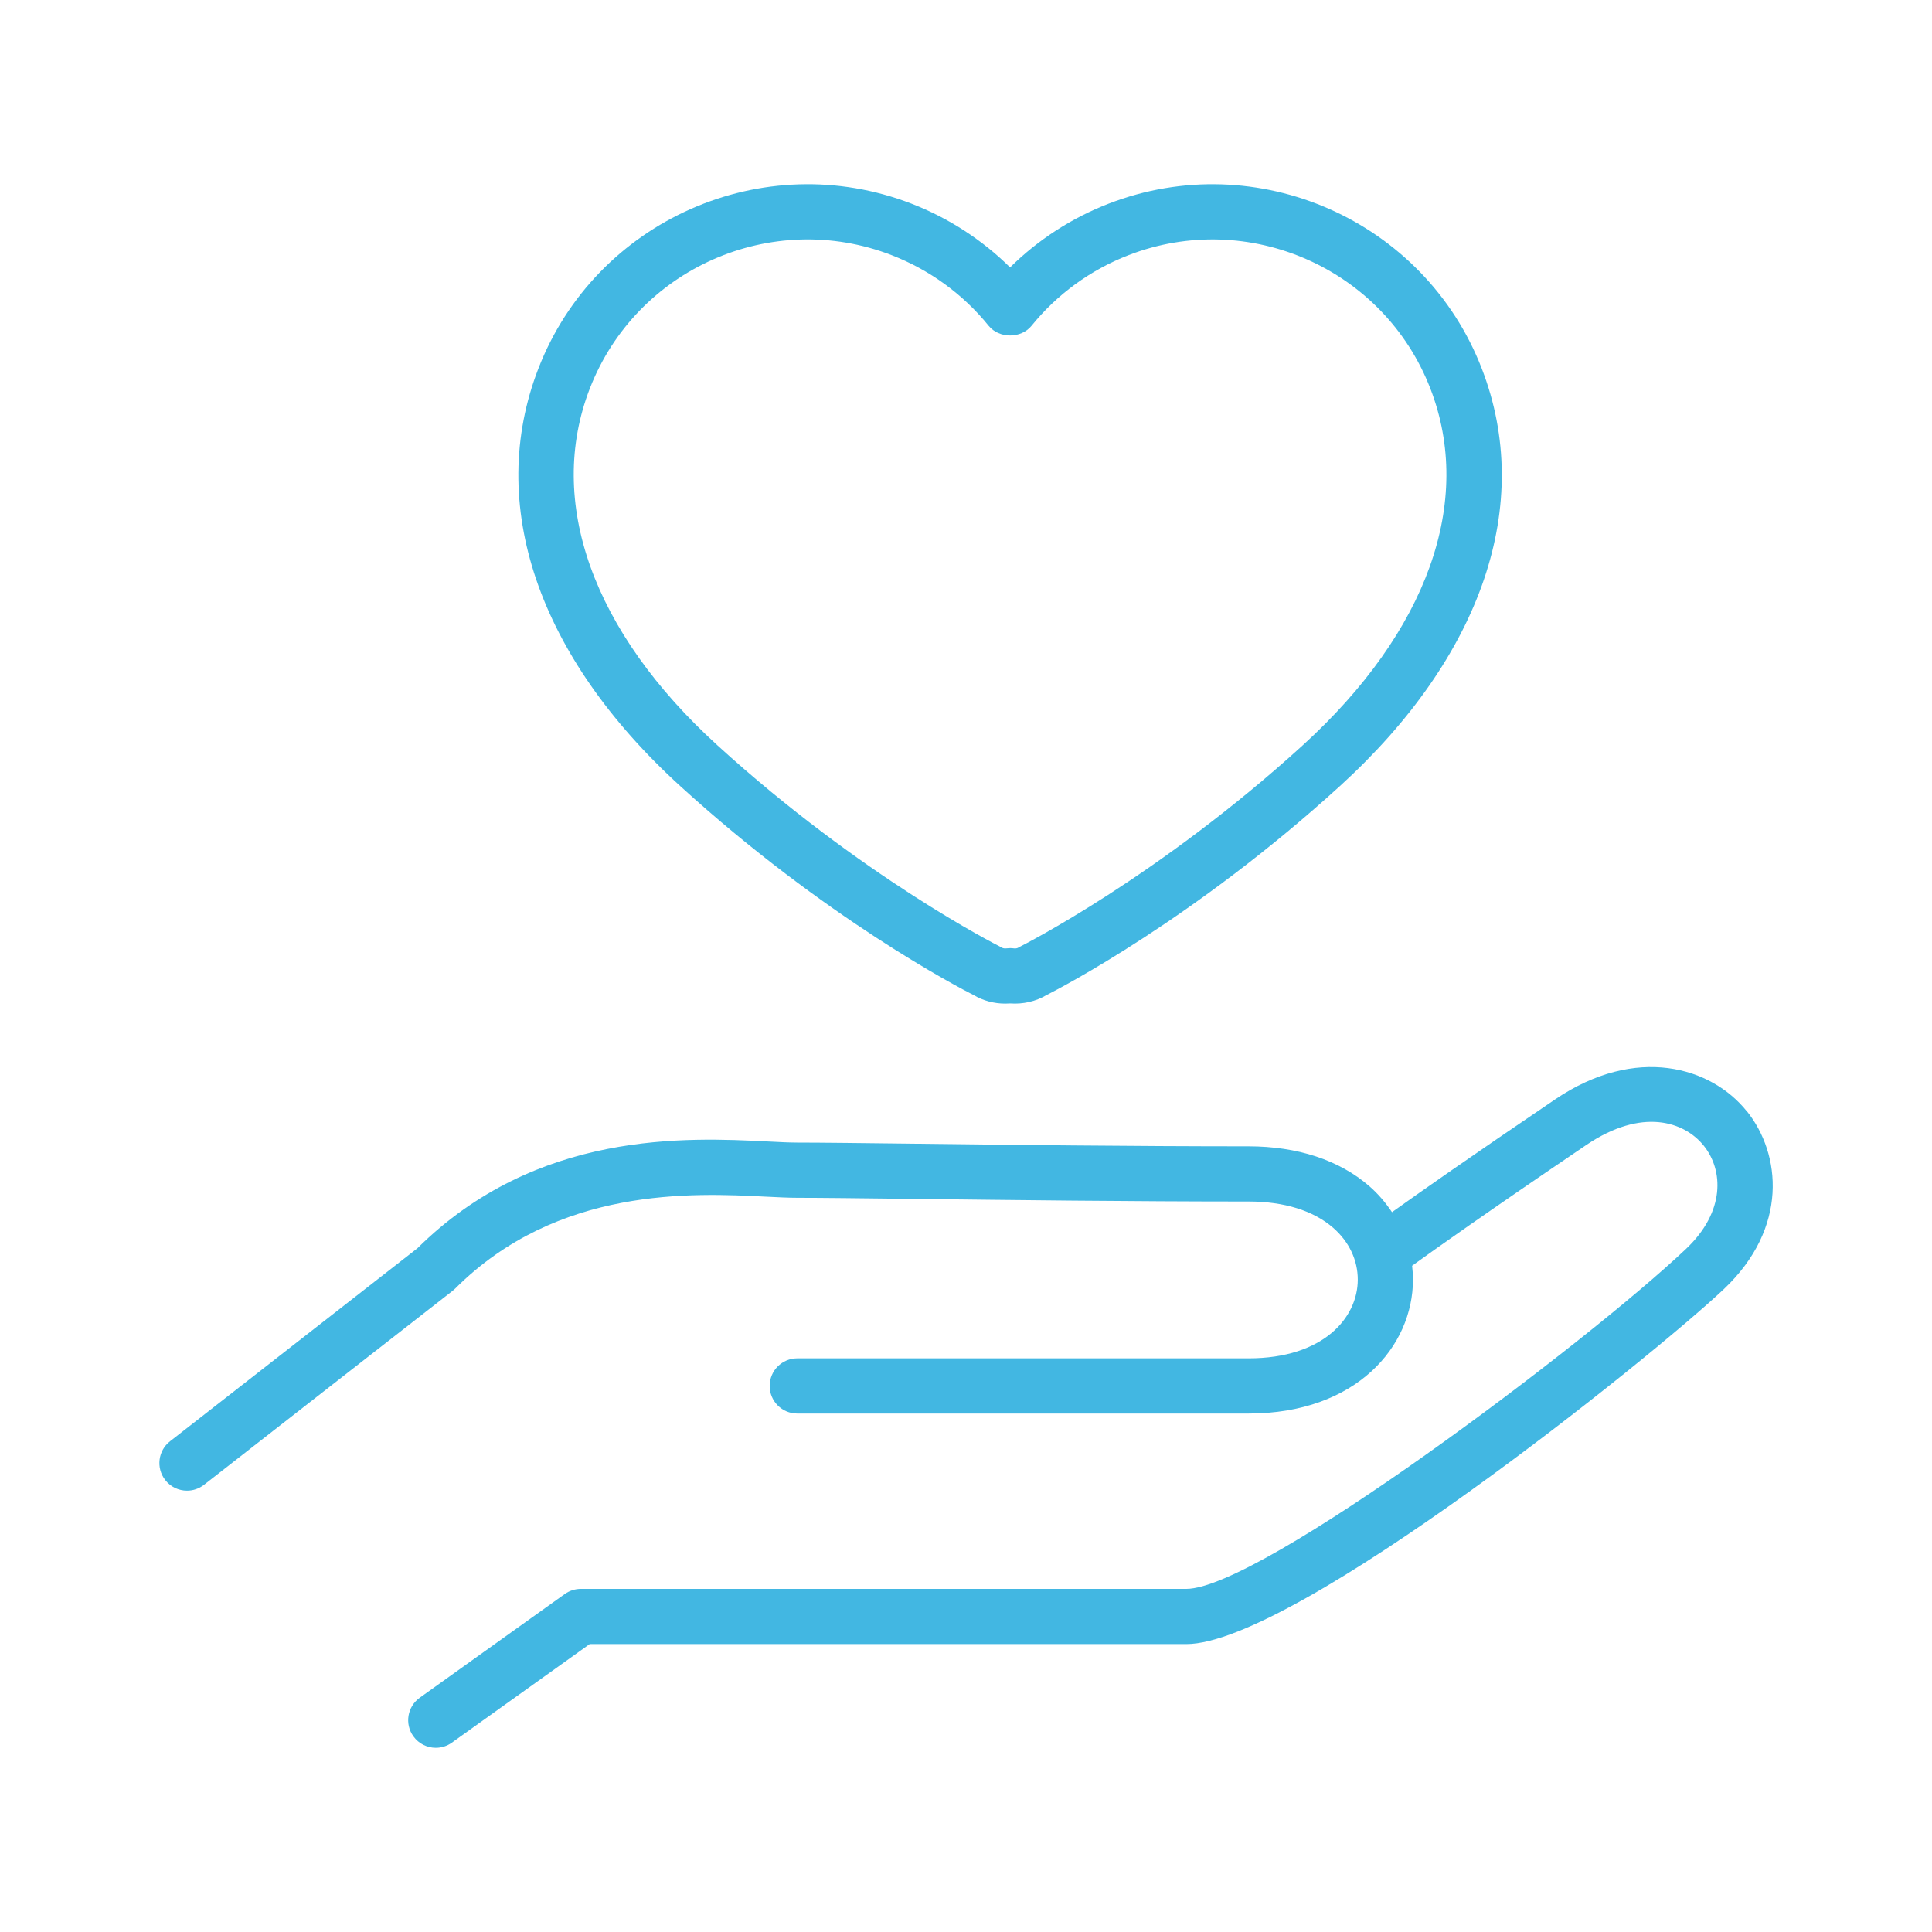
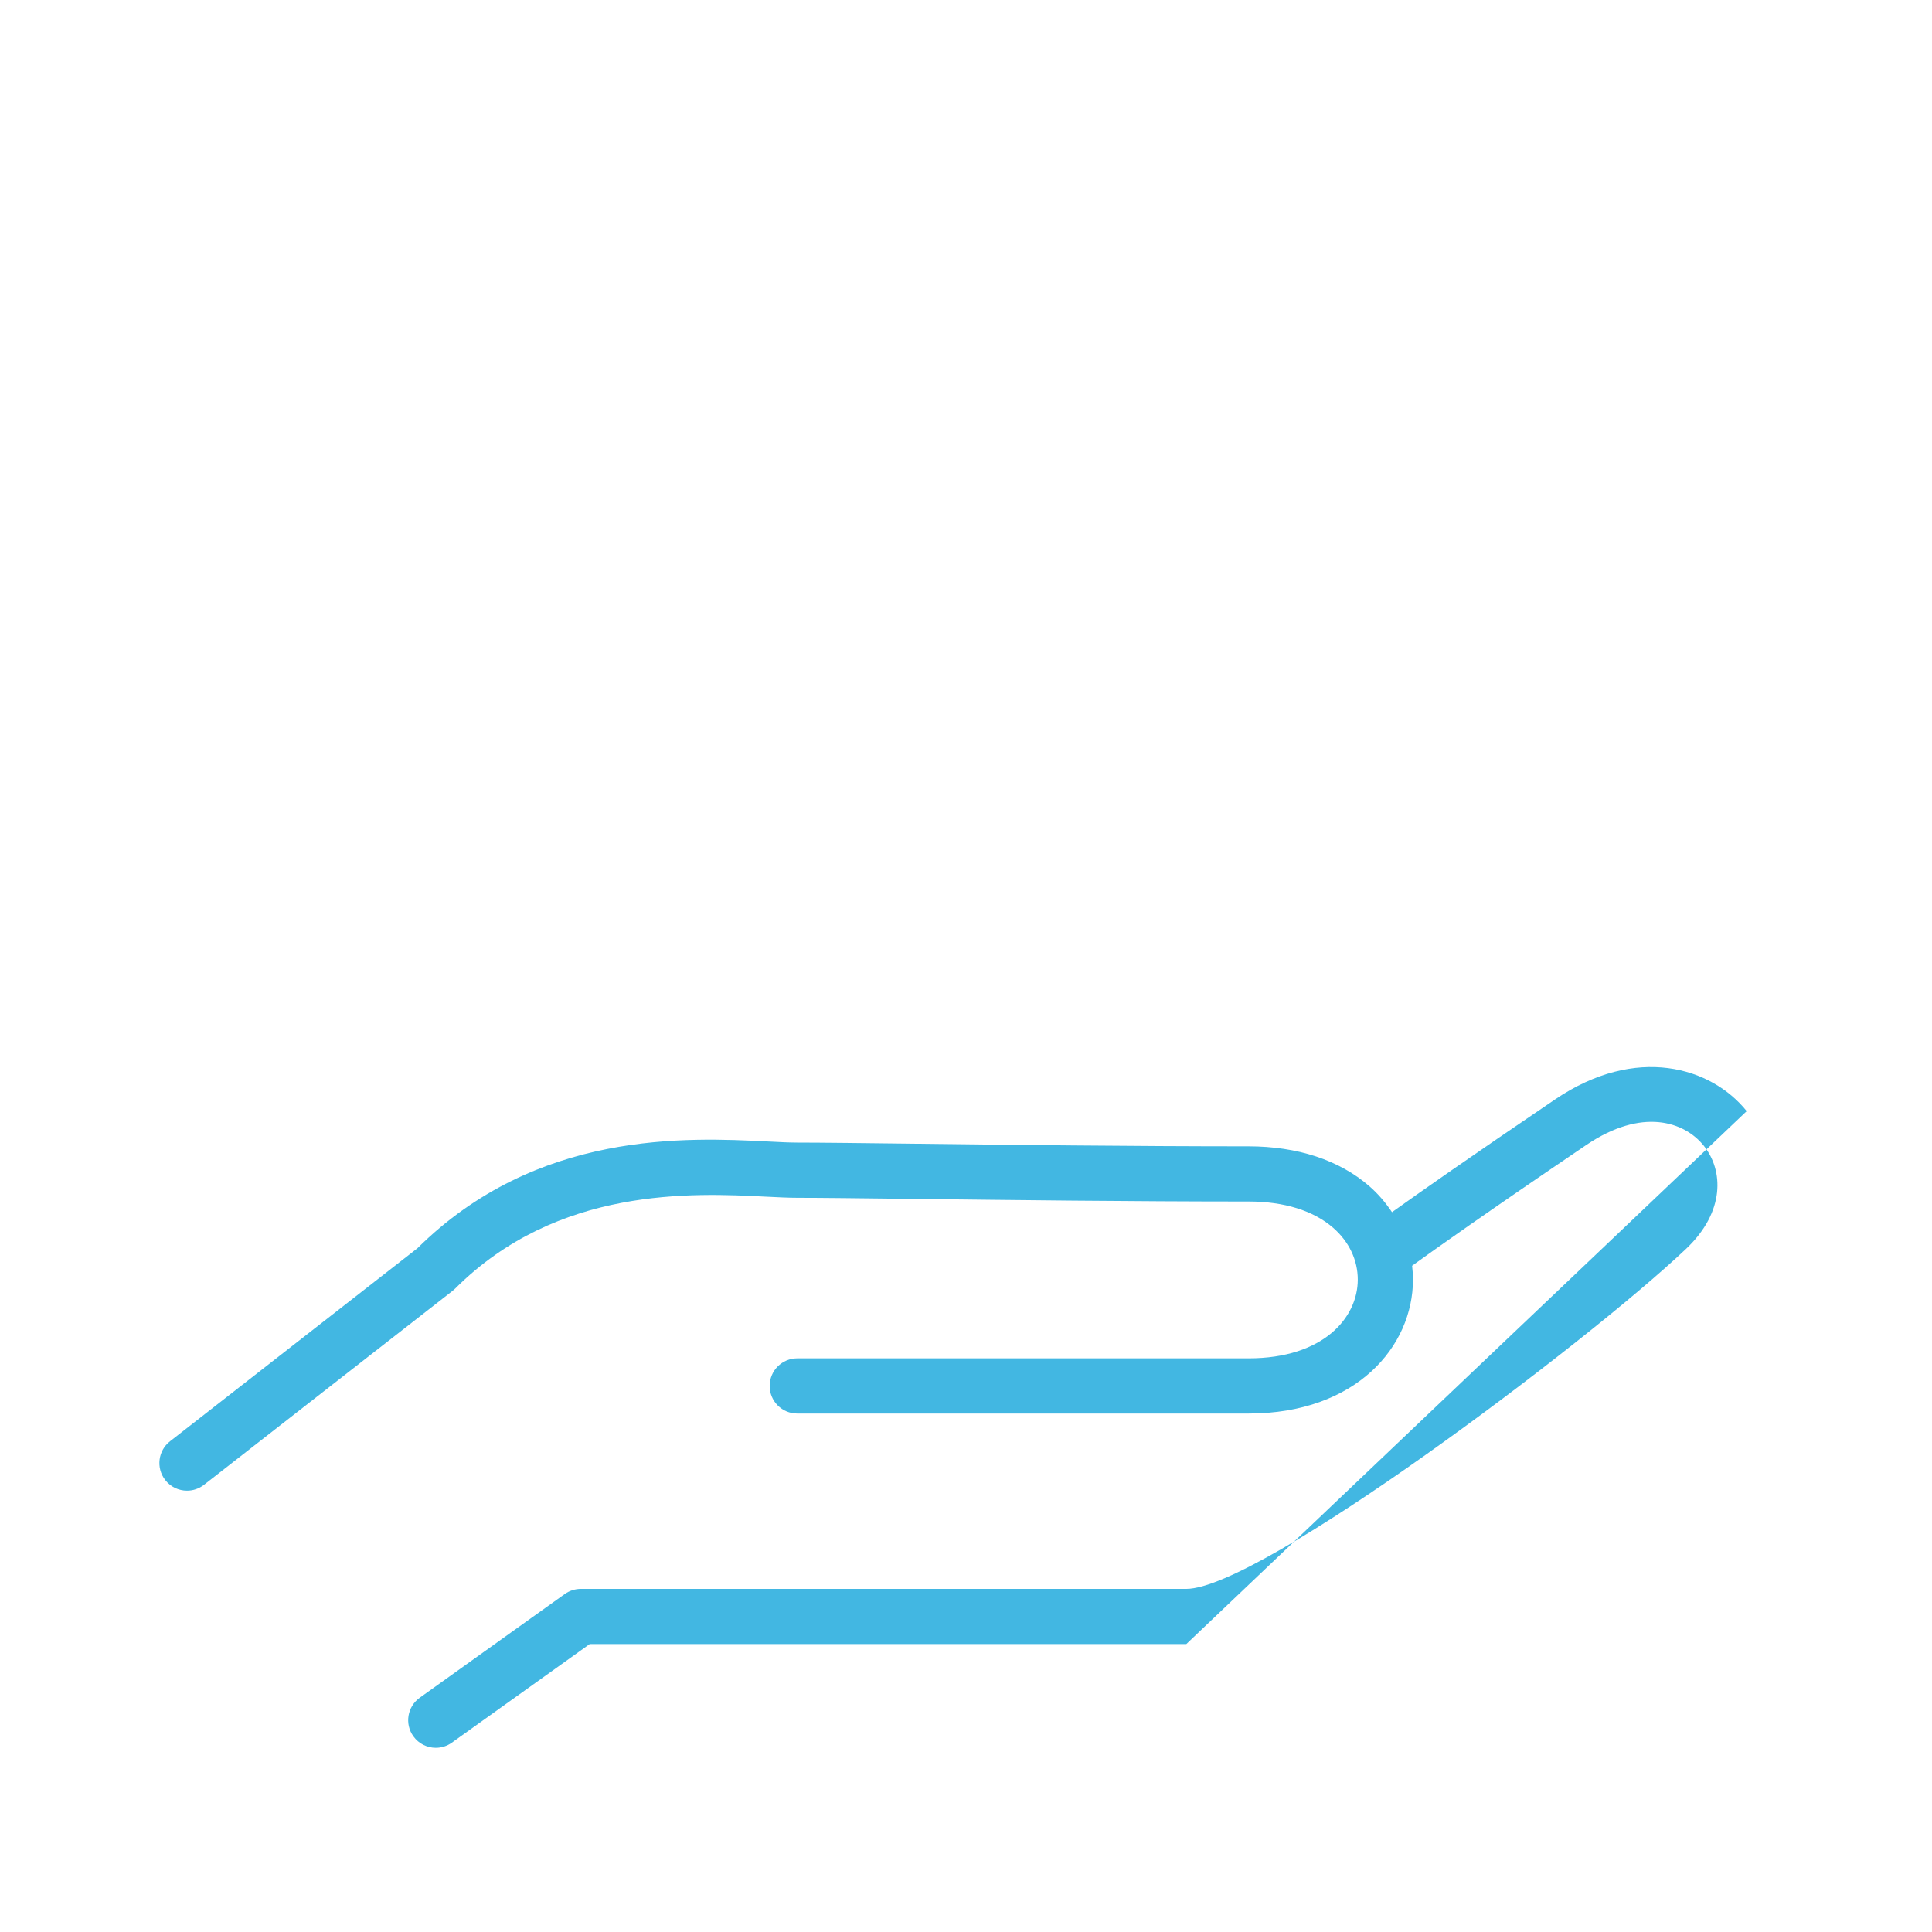
<svg xmlns="http://www.w3.org/2000/svg" id="_レイヤー_1" width="95" height="95" viewBox="0 0 95 95">
  <defs>
    <style>.cls-1{fill:#42b7e2;}</style>
  </defs>
-   <path class="cls-1" d="M85.888,54.636c-1.742-2.171-5.433-3.277-9.42-.577-4.186,2.834-6.711,4.609-8.021,5.546-.311-.466-.68-.901-1.117-1.281-1.472-1.28-3.525-1.957-5.939-1.957-5.672,0-11.819-.073-16.306-.127-2.648-.032-4.747-.057-5.884-.057-.389,0-.868-.025-1.42-.053-3.982-.201-11.383-.572-17.256,5.249l-12.165,9.492c-.591.461-.696,1.313-.235,1.905.268.343.667.522,1.071.522.292,0,.586-.094.834-.287l12.23-9.542c.044-.034.085-.071.125-.11,5.031-5.031,11.686-4.698,15.262-4.518.605.03,1.129.056,1.556.056,1.131,0,3.218.025,5.852.056,4.495.053,10.65.127,16.339.127,1.749,0,3.187.446,4.158,1.291.782.68,1.212,1.586,1.212,2.551,0,1.864-1.68,3.87-5.37,3.87h-22.191c-.749,0-1.357.607-1.357,1.357s.607,1.357,1.357,1.357h22.191c5.307,0,8.084-3.312,8.084-6.583,0-.229-.016-.458-.042-.684,1.022-.739,3.668-2.622,8.557-5.933,2.754-1.865,4.837-1.15,5.783.029.966,1.203,1.07,3.24-.875,5.079-4.951,4.681-20.953,16.714-24.57,16.714h-29.772c-.283,0-.559.089-.789.253l-7.132,5.1c-.609.436-.75,1.283-.314,1.893.265.37.682.568,1.105.568.273,0,.549-.082.788-.253l6.778-4.847h29.337c5.317,0,22.91-14.123,26.435-17.456,3.183-3.01,2.816-6.646,1.127-8.75Z" />
-   <path class="cls-1" d="M33.446,38.651c7.142,6.509,13.728,9.924,14.435,10.282.461.273.998.416,1.548.416.079,0,.158-.003.238-.009.633.046,1.259-.095,1.786-.407.707-.358,7.293-3.773,14.435-10.282,7.008-6.387,9.551-13.868,6.975-20.525-2.822-7.295-11.054-10.934-18.349-8.111-1.818.703-3.469,1.774-4.847,3.133-1.378-1.359-3.029-2.43-4.847-3.133-7.296-2.823-15.527.816-18.349,8.111-2.575,6.656-.033,14.137,6.975,20.525ZM29.002,19.106c2.283-5.9,8.94-8.843,14.84-6.56,1.867.722,3.517,1.923,4.771,3.473.515.636,1.594.636,2.11,0,1.254-1.55,2.904-2.751,4.771-3.473,5.9-2.282,12.557.66,14.839,6.56,2.149,5.555-.137,11.948-6.273,17.54-7.104,6.474-13.804,9.852-13.87,9.886-.04.02-.079.042-.117.065-.071.045-.165.044-.232.035-.058-.008-.116-.011-.174-.011s-.117.004-.174.011c-.067.008-.161.009-.232-.035-.038-.024-.077-.046-.117-.065-.067-.034-6.767-3.412-13.87-9.886-6.136-5.592-8.422-11.985-6.273-17.54Z" />
+   <path class="cls-1" d="M85.888,54.636c-1.742-2.171-5.433-3.277-9.42-.577-4.186,2.834-6.711,4.609-8.021,5.546-.311-.466-.68-.901-1.117-1.281-1.472-1.28-3.525-1.957-5.939-1.957-5.672,0-11.819-.073-16.306-.127-2.648-.032-4.747-.057-5.884-.057-.389,0-.868-.025-1.42-.053-3.982-.201-11.383-.572-17.256,5.249l-12.165,9.492c-.591.461-.696,1.313-.235,1.905.268.343.667.522,1.071.522.292,0,.586-.094.834-.287l12.23-9.542c.044-.034.085-.071.125-.11,5.031-5.031,11.686-4.698,15.262-4.518.605.03,1.129.056,1.556.056,1.131,0,3.218.025,5.852.056,4.495.053,10.65.127,16.339.127,1.749,0,3.187.446,4.158,1.291.782.68,1.212,1.586,1.212,2.551,0,1.864-1.68,3.87-5.37,3.87h-22.191c-.749,0-1.357.607-1.357,1.357s.607,1.357,1.357,1.357h22.191c5.307,0,8.084-3.312,8.084-6.583,0-.229-.016-.458-.042-.684,1.022-.739,3.668-2.622,8.557-5.933,2.754-1.865,4.837-1.15,5.783.029.966,1.203,1.07,3.24-.875,5.079-4.951,4.681-20.953,16.714-24.57,16.714h-29.772c-.283,0-.559.089-.789.253l-7.132,5.1c-.609.436-.75,1.283-.314,1.893.265.37.682.568,1.105.568.273,0,.549-.082.788-.253l6.778-4.847h29.337Z" />
</svg>